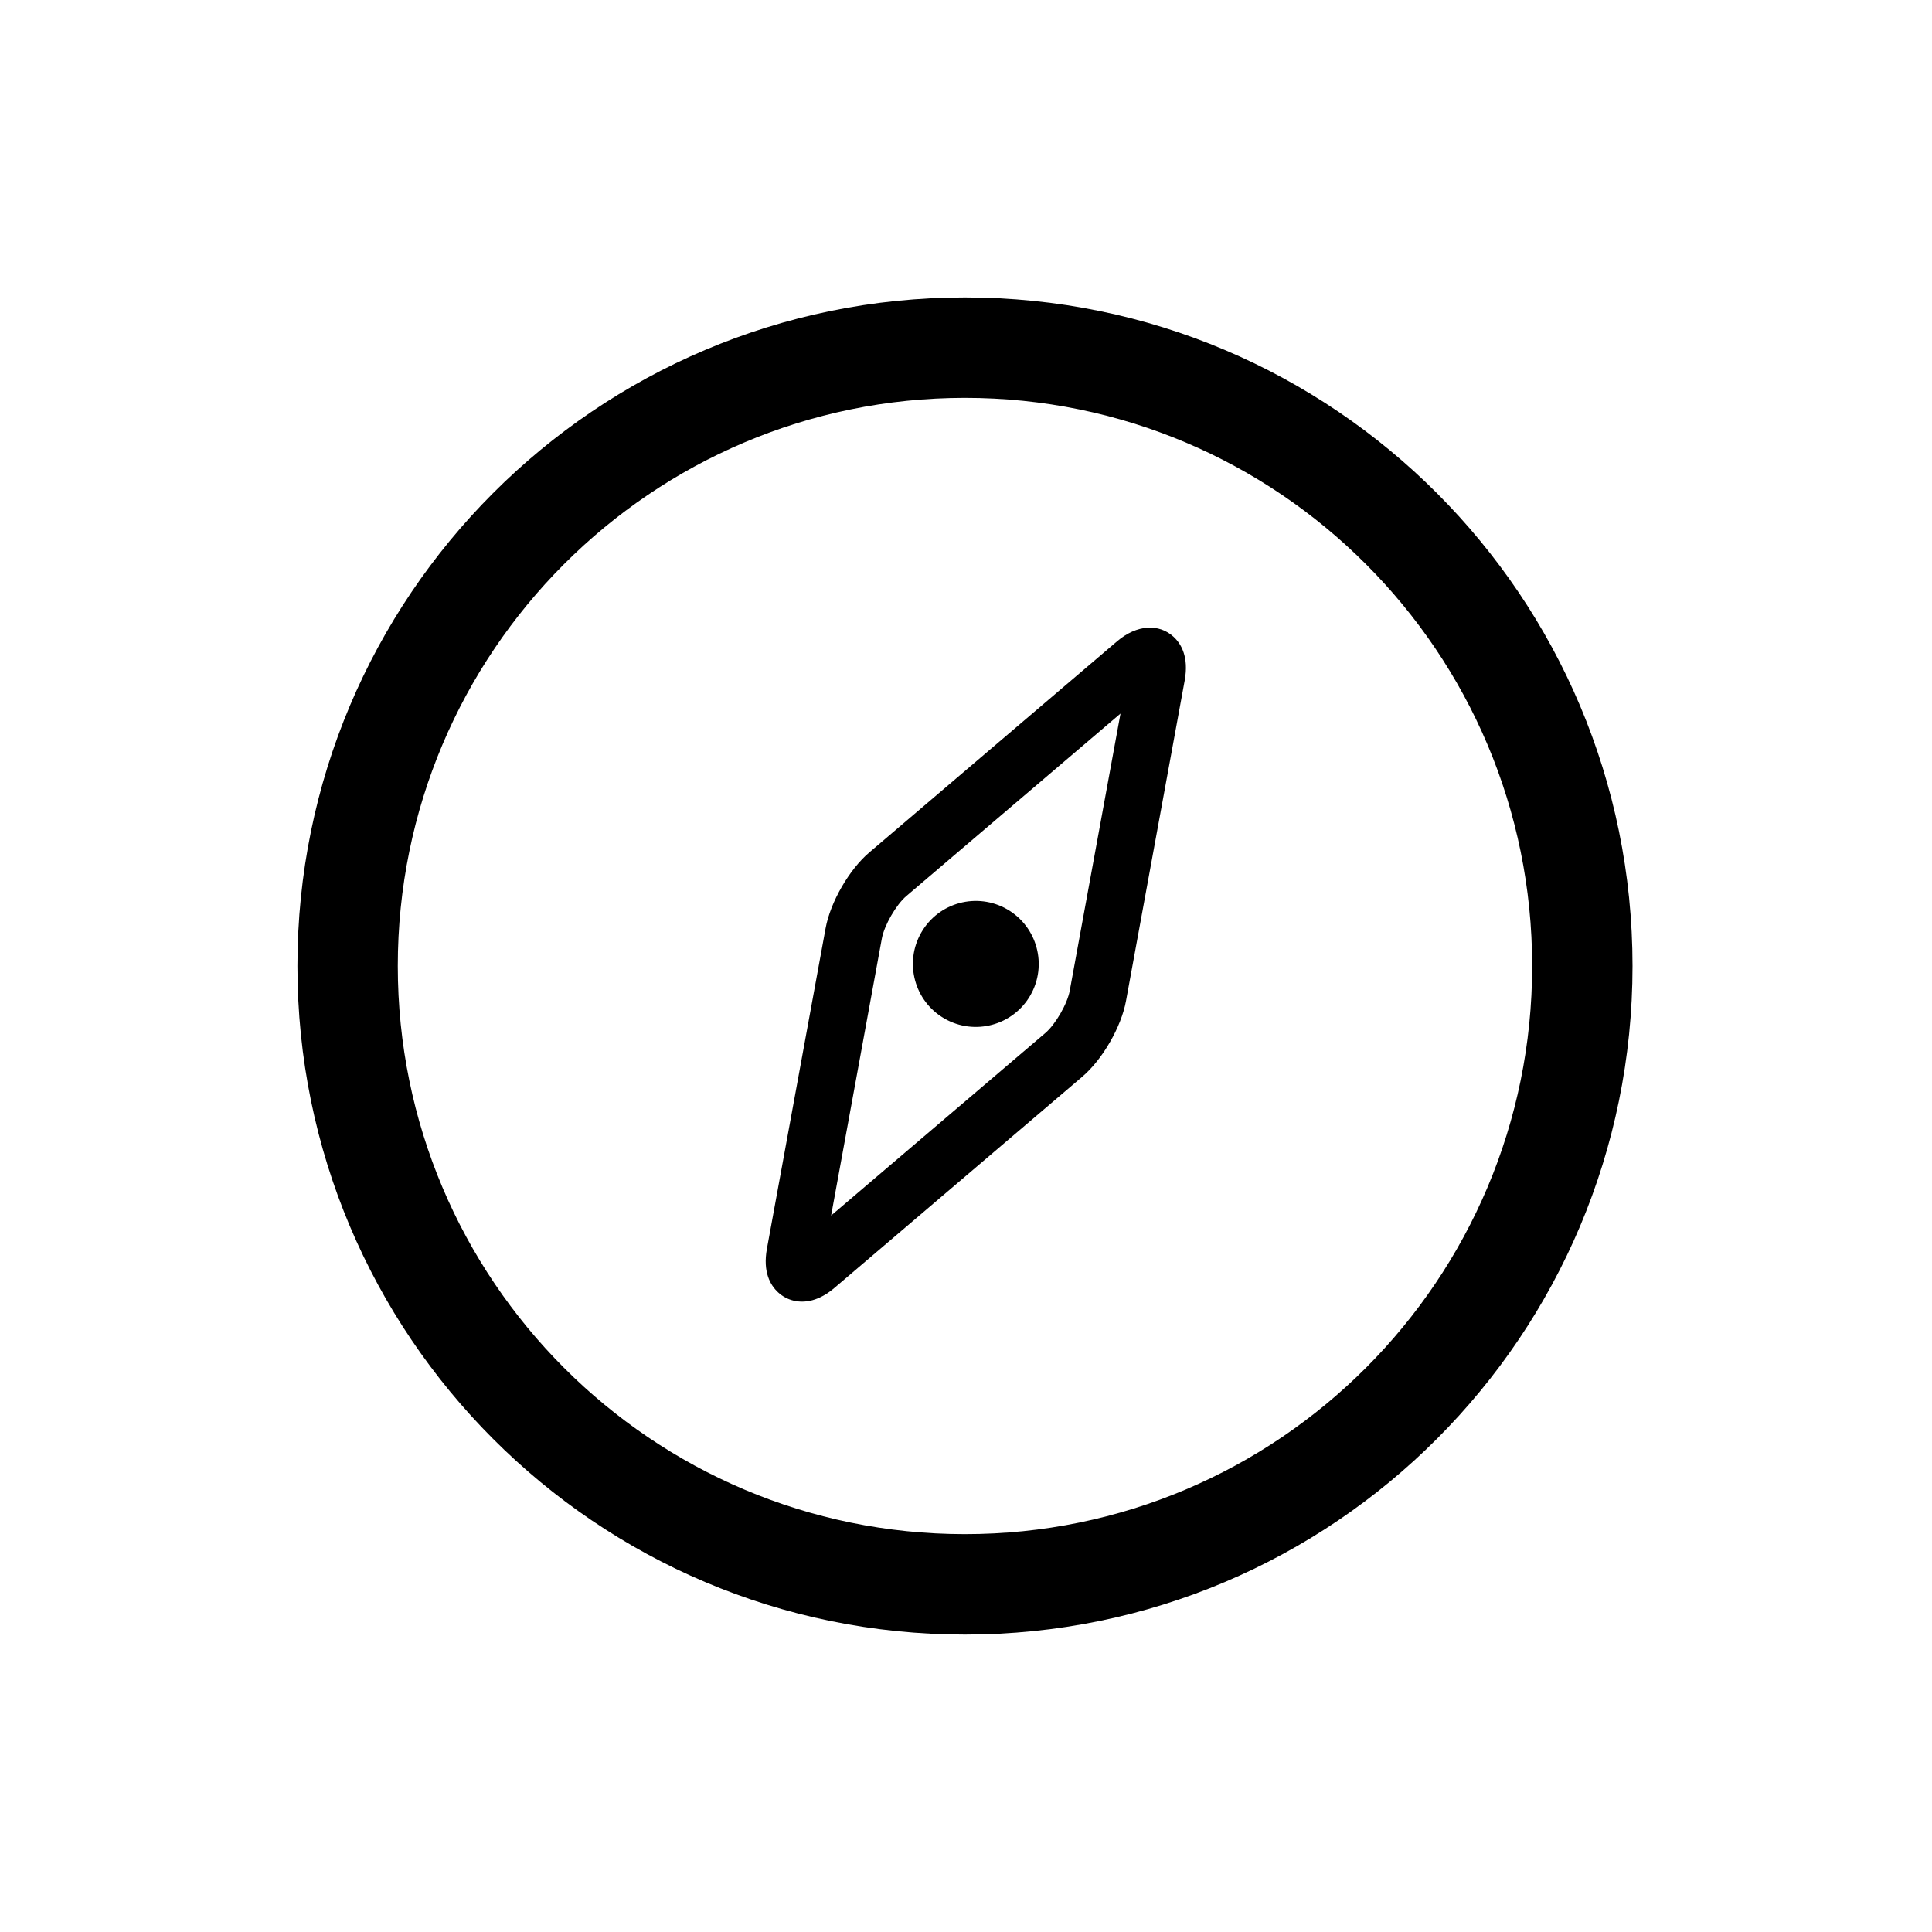
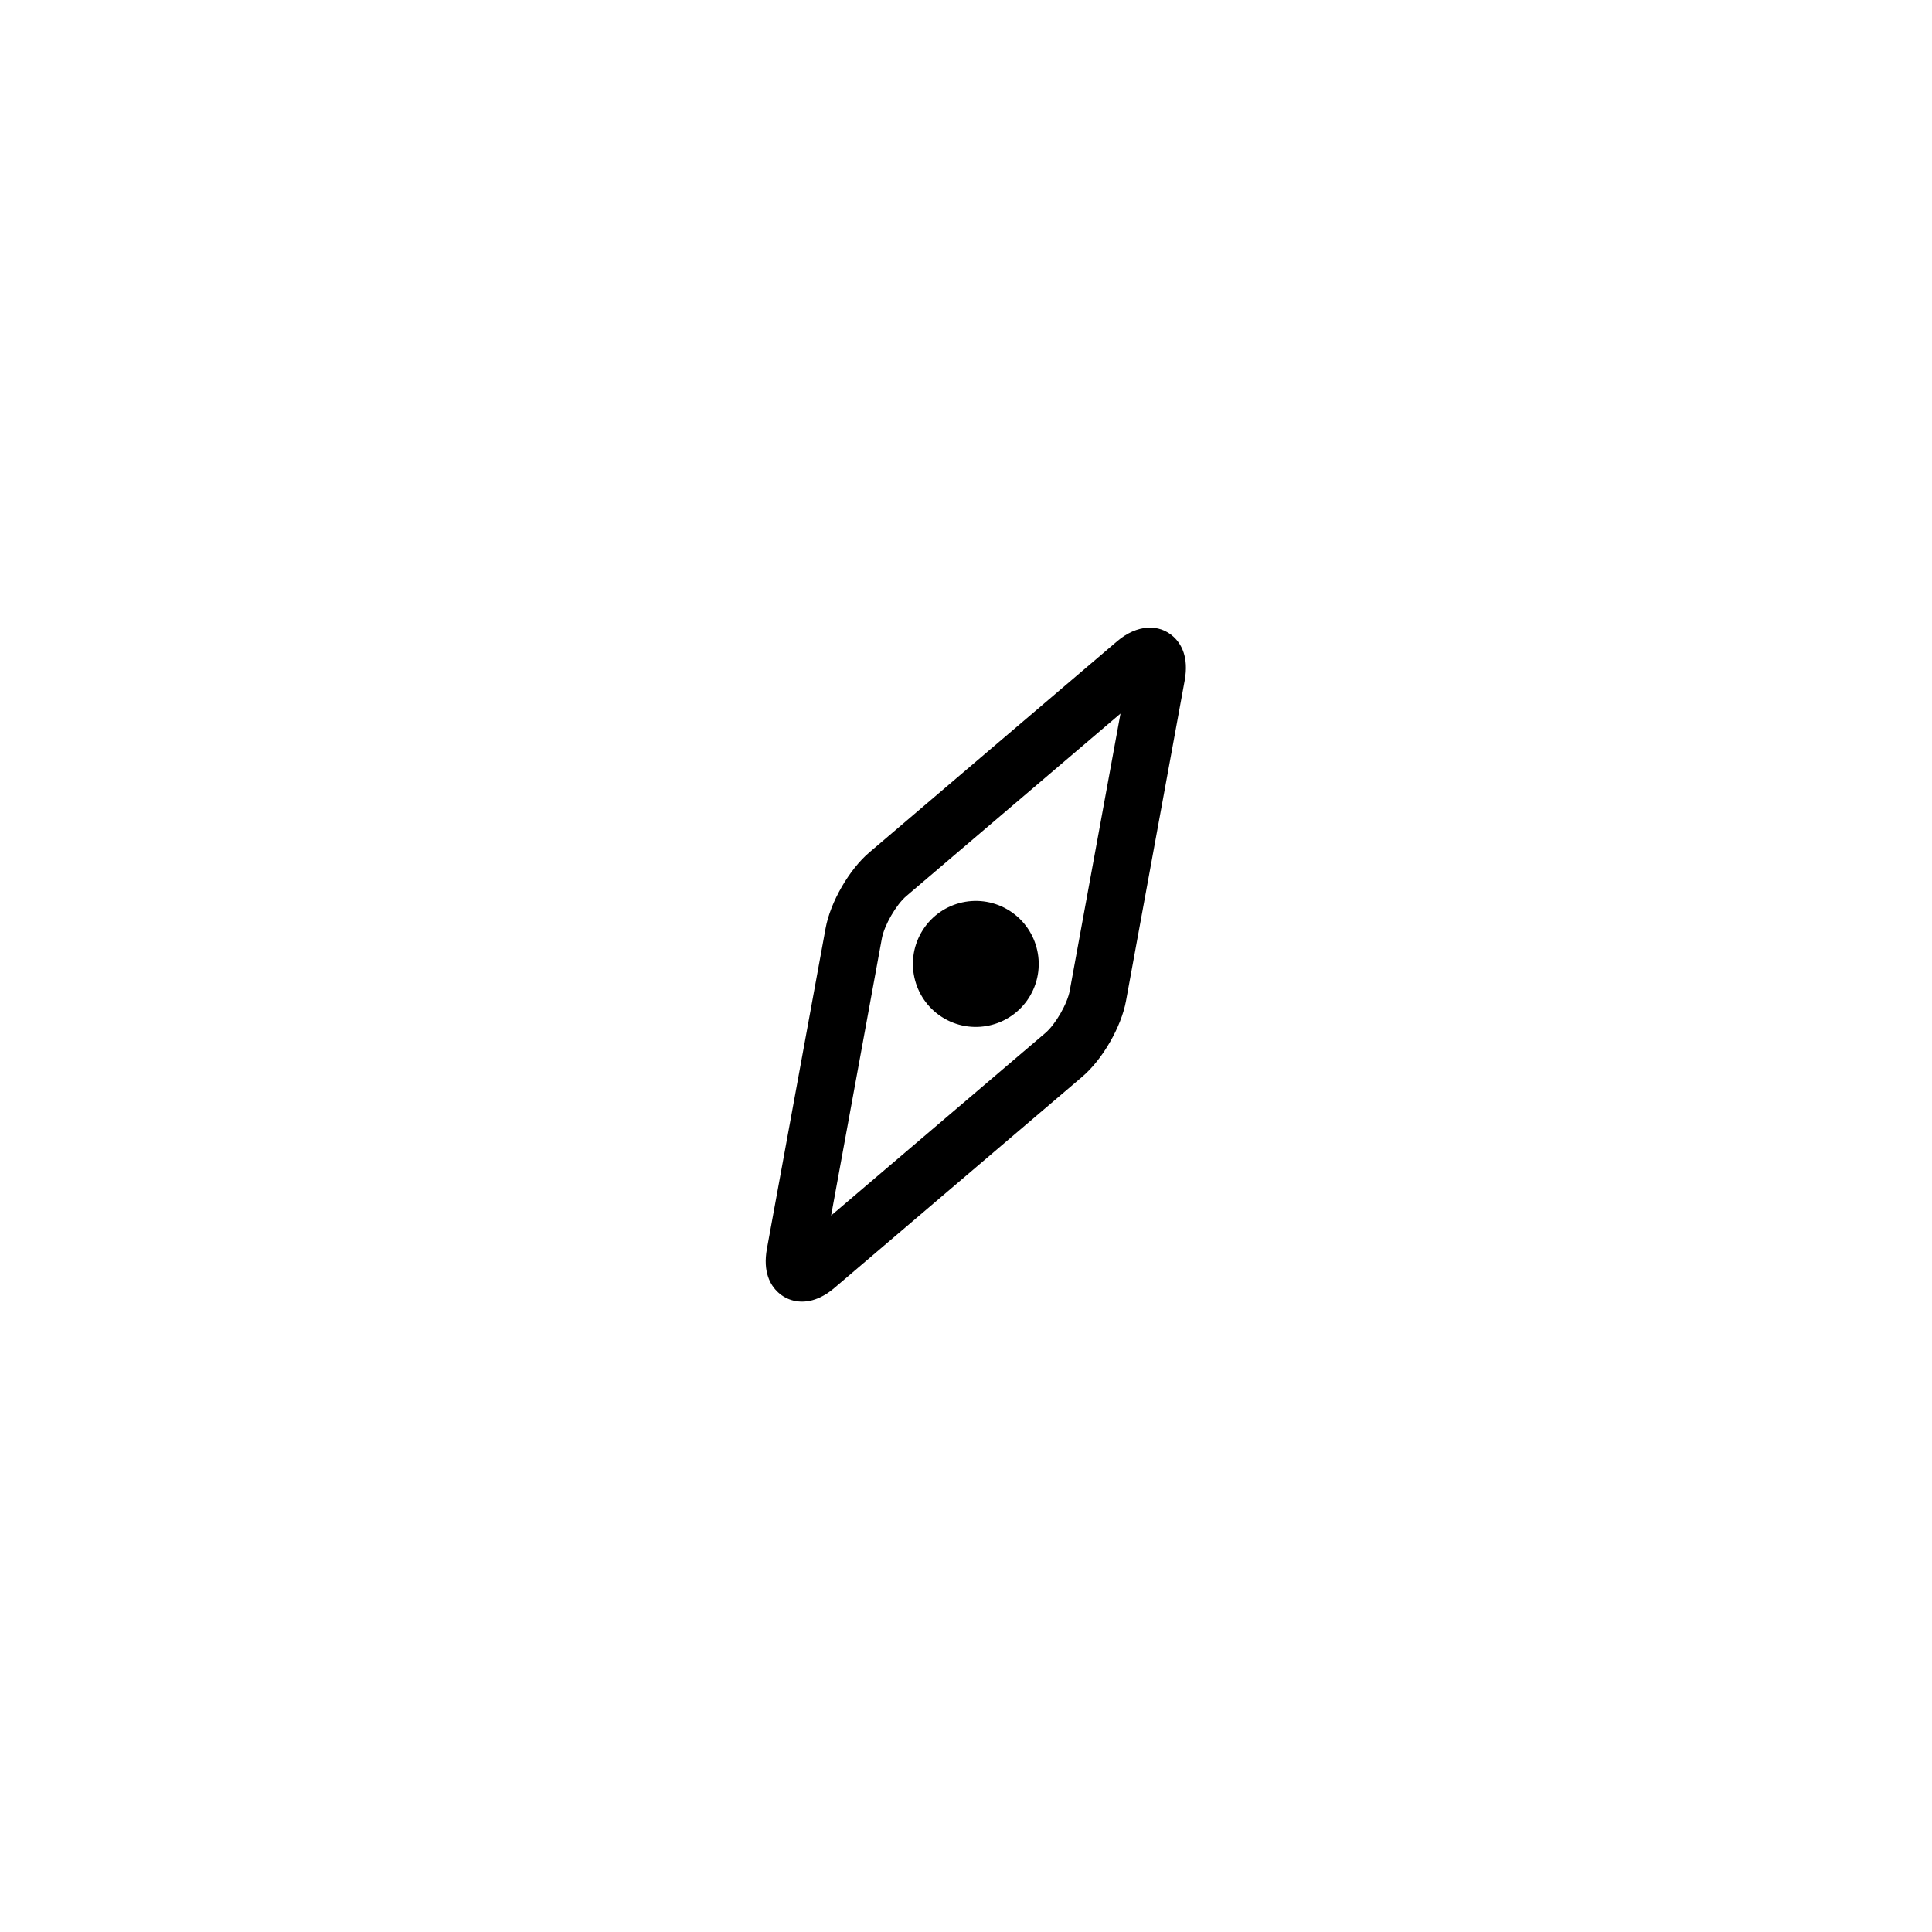
<svg xmlns="http://www.w3.org/2000/svg" width="760" height="760" viewBox="0 0 760 760" fill="none">
-   <rect width="760" height="760" fill="white" />
-   <path fill-rule="evenodd" clip-rule="evenodd" d="M379.595 603.488C502.791 603.488 602.711 503.456 602.711 380C602.711 256.544 502.791 156.512 379.595 156.512C256.399 156.512 156.48 256.544 156.48 380C156.48 503.456 256.399 603.488 379.595 603.488ZM379.595 643C524.623 643 642.191 525.251 642.191 380C642.191 234.749 524.623 117 379.595 117C234.568 117 117 234.749 117 380C117 525.251 234.568 643 379.595 643Z" fill="black" />
  <path d="M439.425 252.281L341.938 335.35C334.034 342.08 326.659 354.878 324.777 365.119L301.692 491.193C299.991 500.468 303.126 505.646 306.056 508.354C309.647 511.677 314.57 512.812 319.564 511.472C322.479 510.689 325.42 509.038 328.299 506.582L425.778 423.515C433.692 416.779 441.067 403.982 442.937 393.758L466.03 267.674C467.731 258.396 464.597 253.223 461.667 250.515C455.986 245.258 447.241 245.607 439.425 252.281ZM420.813 389.694C419.875 394.856 415.208 402.952 411.208 406.356L326.944 478.157L346.897 369.186C347.848 364.01 352.52 355.905 356.51 352.503L440.776 280.699L420.813 389.694Z" fill="black" />
  <path d="M371.488 400.654C383.327 407.48 398.461 403.419 405.296 391.581C412.119 379.73 408.062 364.568 396.238 357.724C384.397 350.881 369.26 354.943 362.429 366.796C355.598 378.647 359.652 393.81 371.488 400.654Z" fill="black" />
</svg>